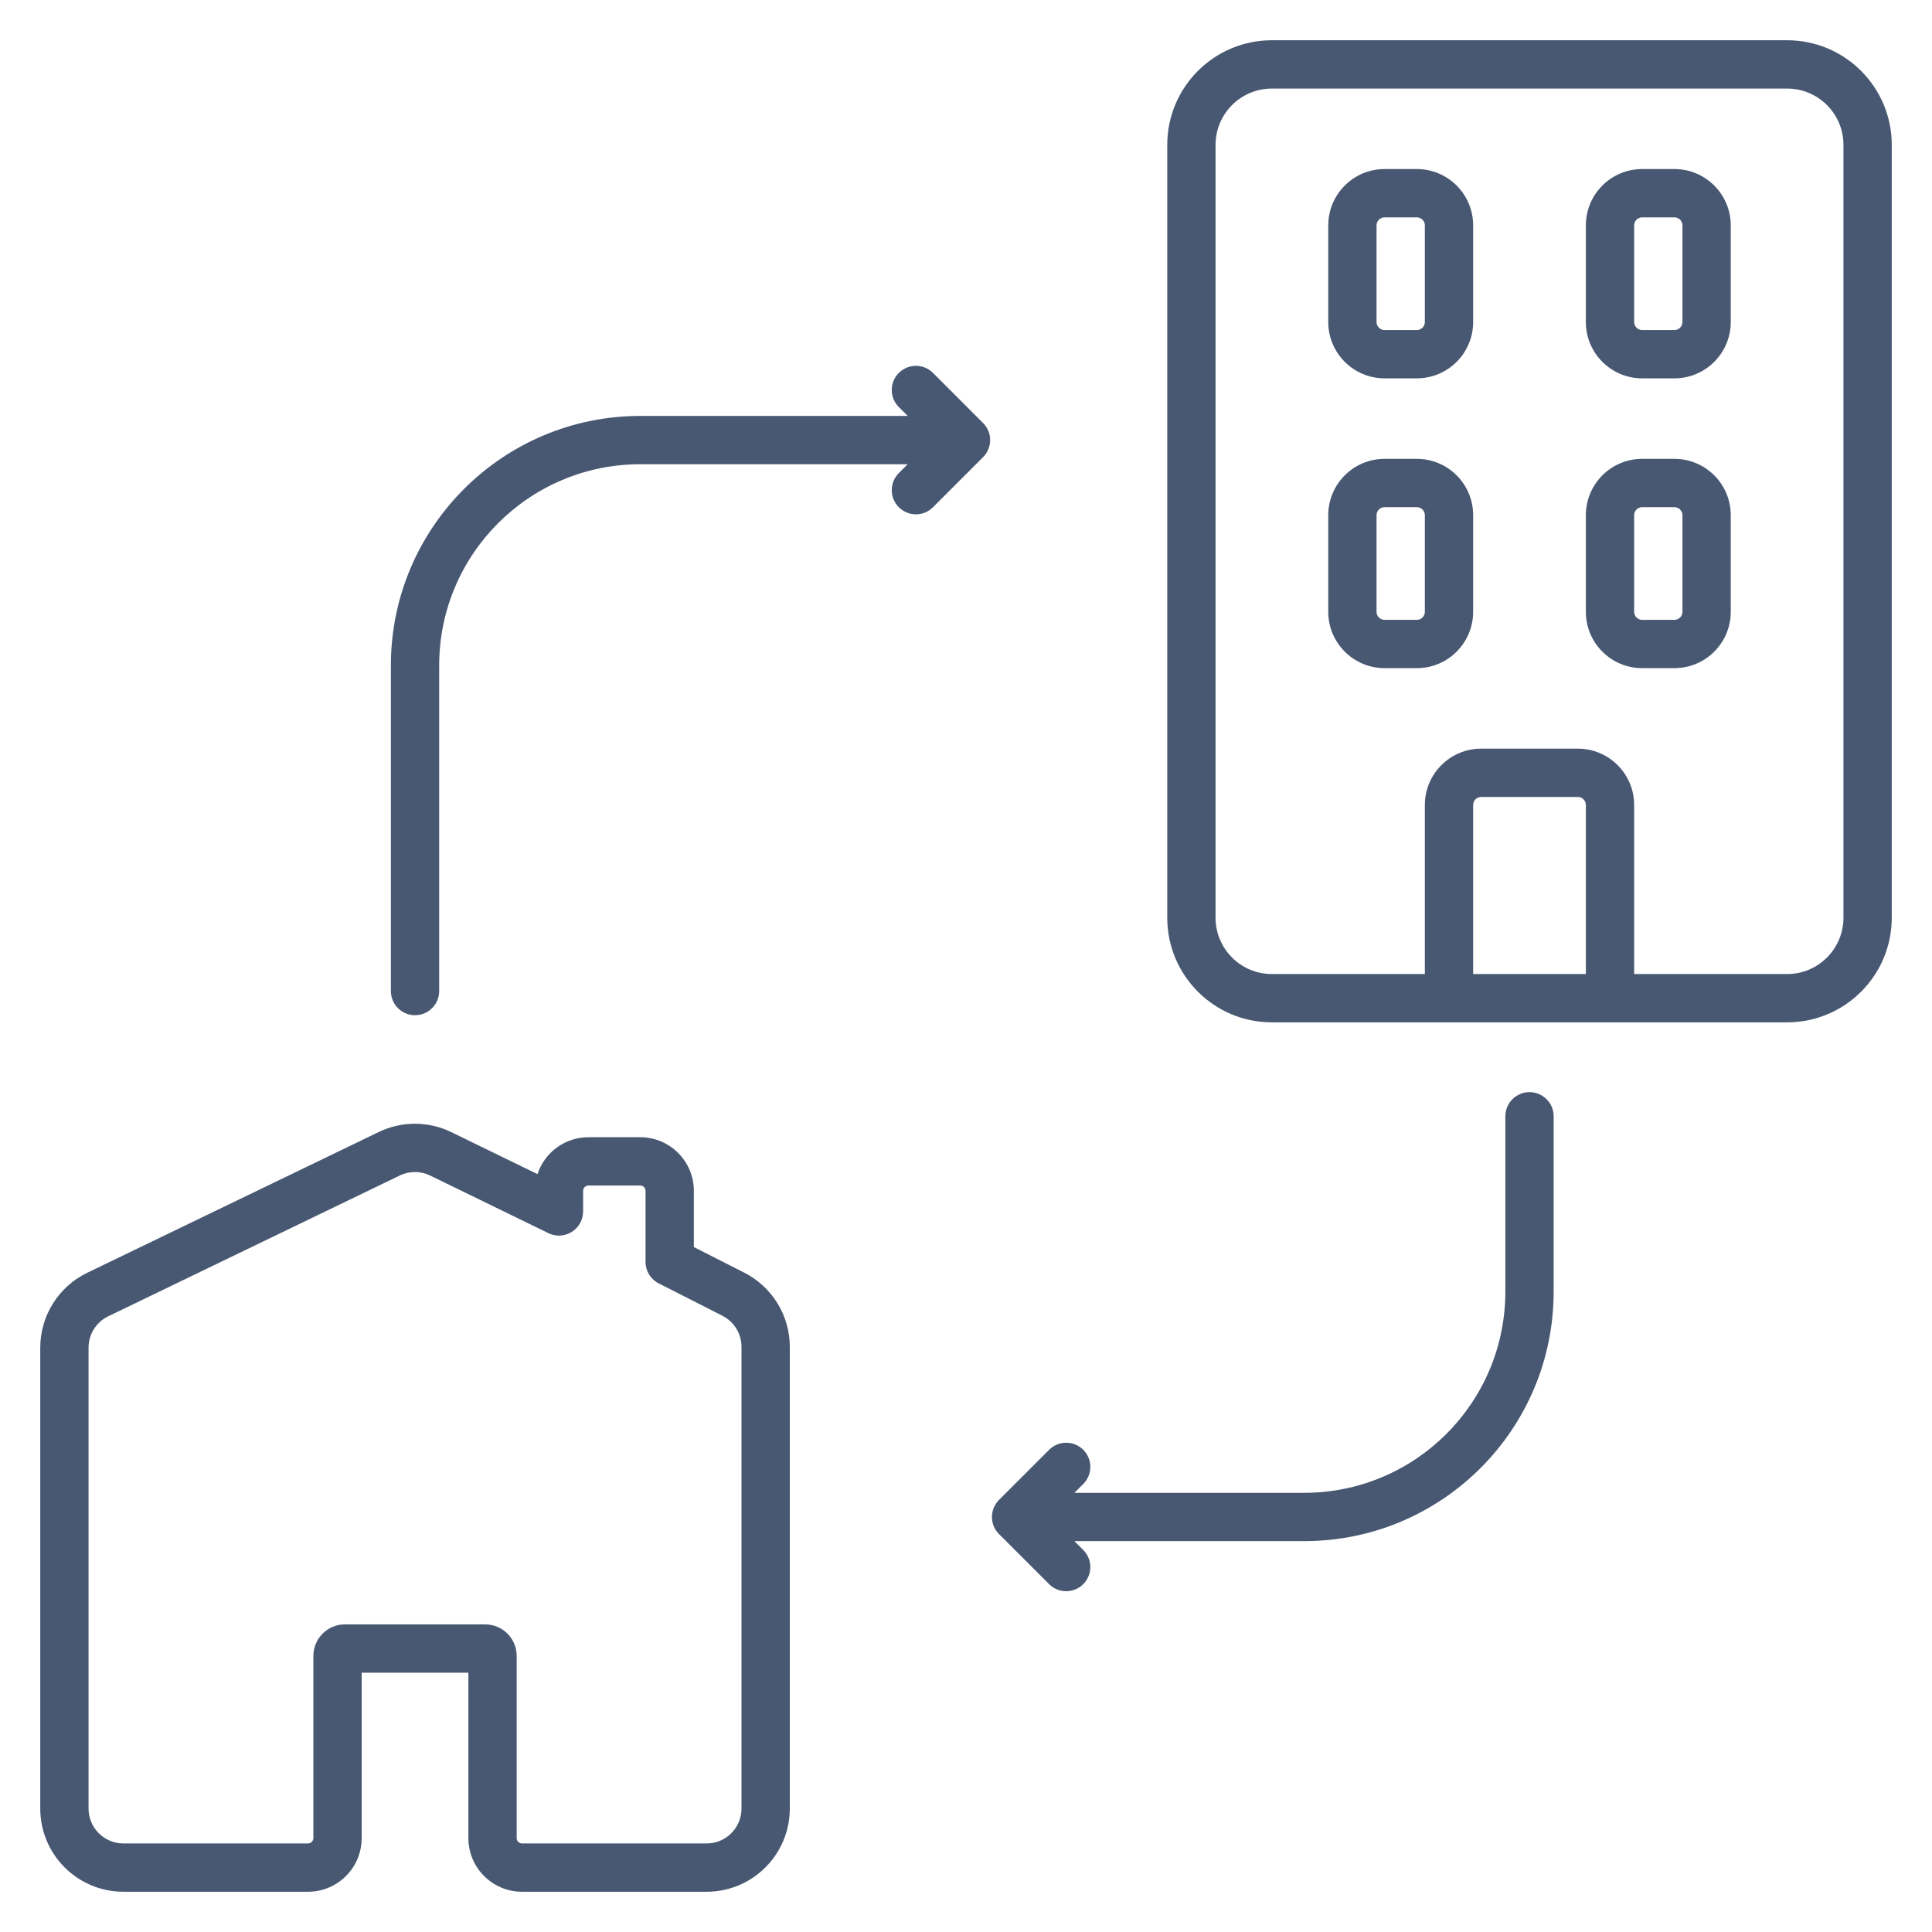
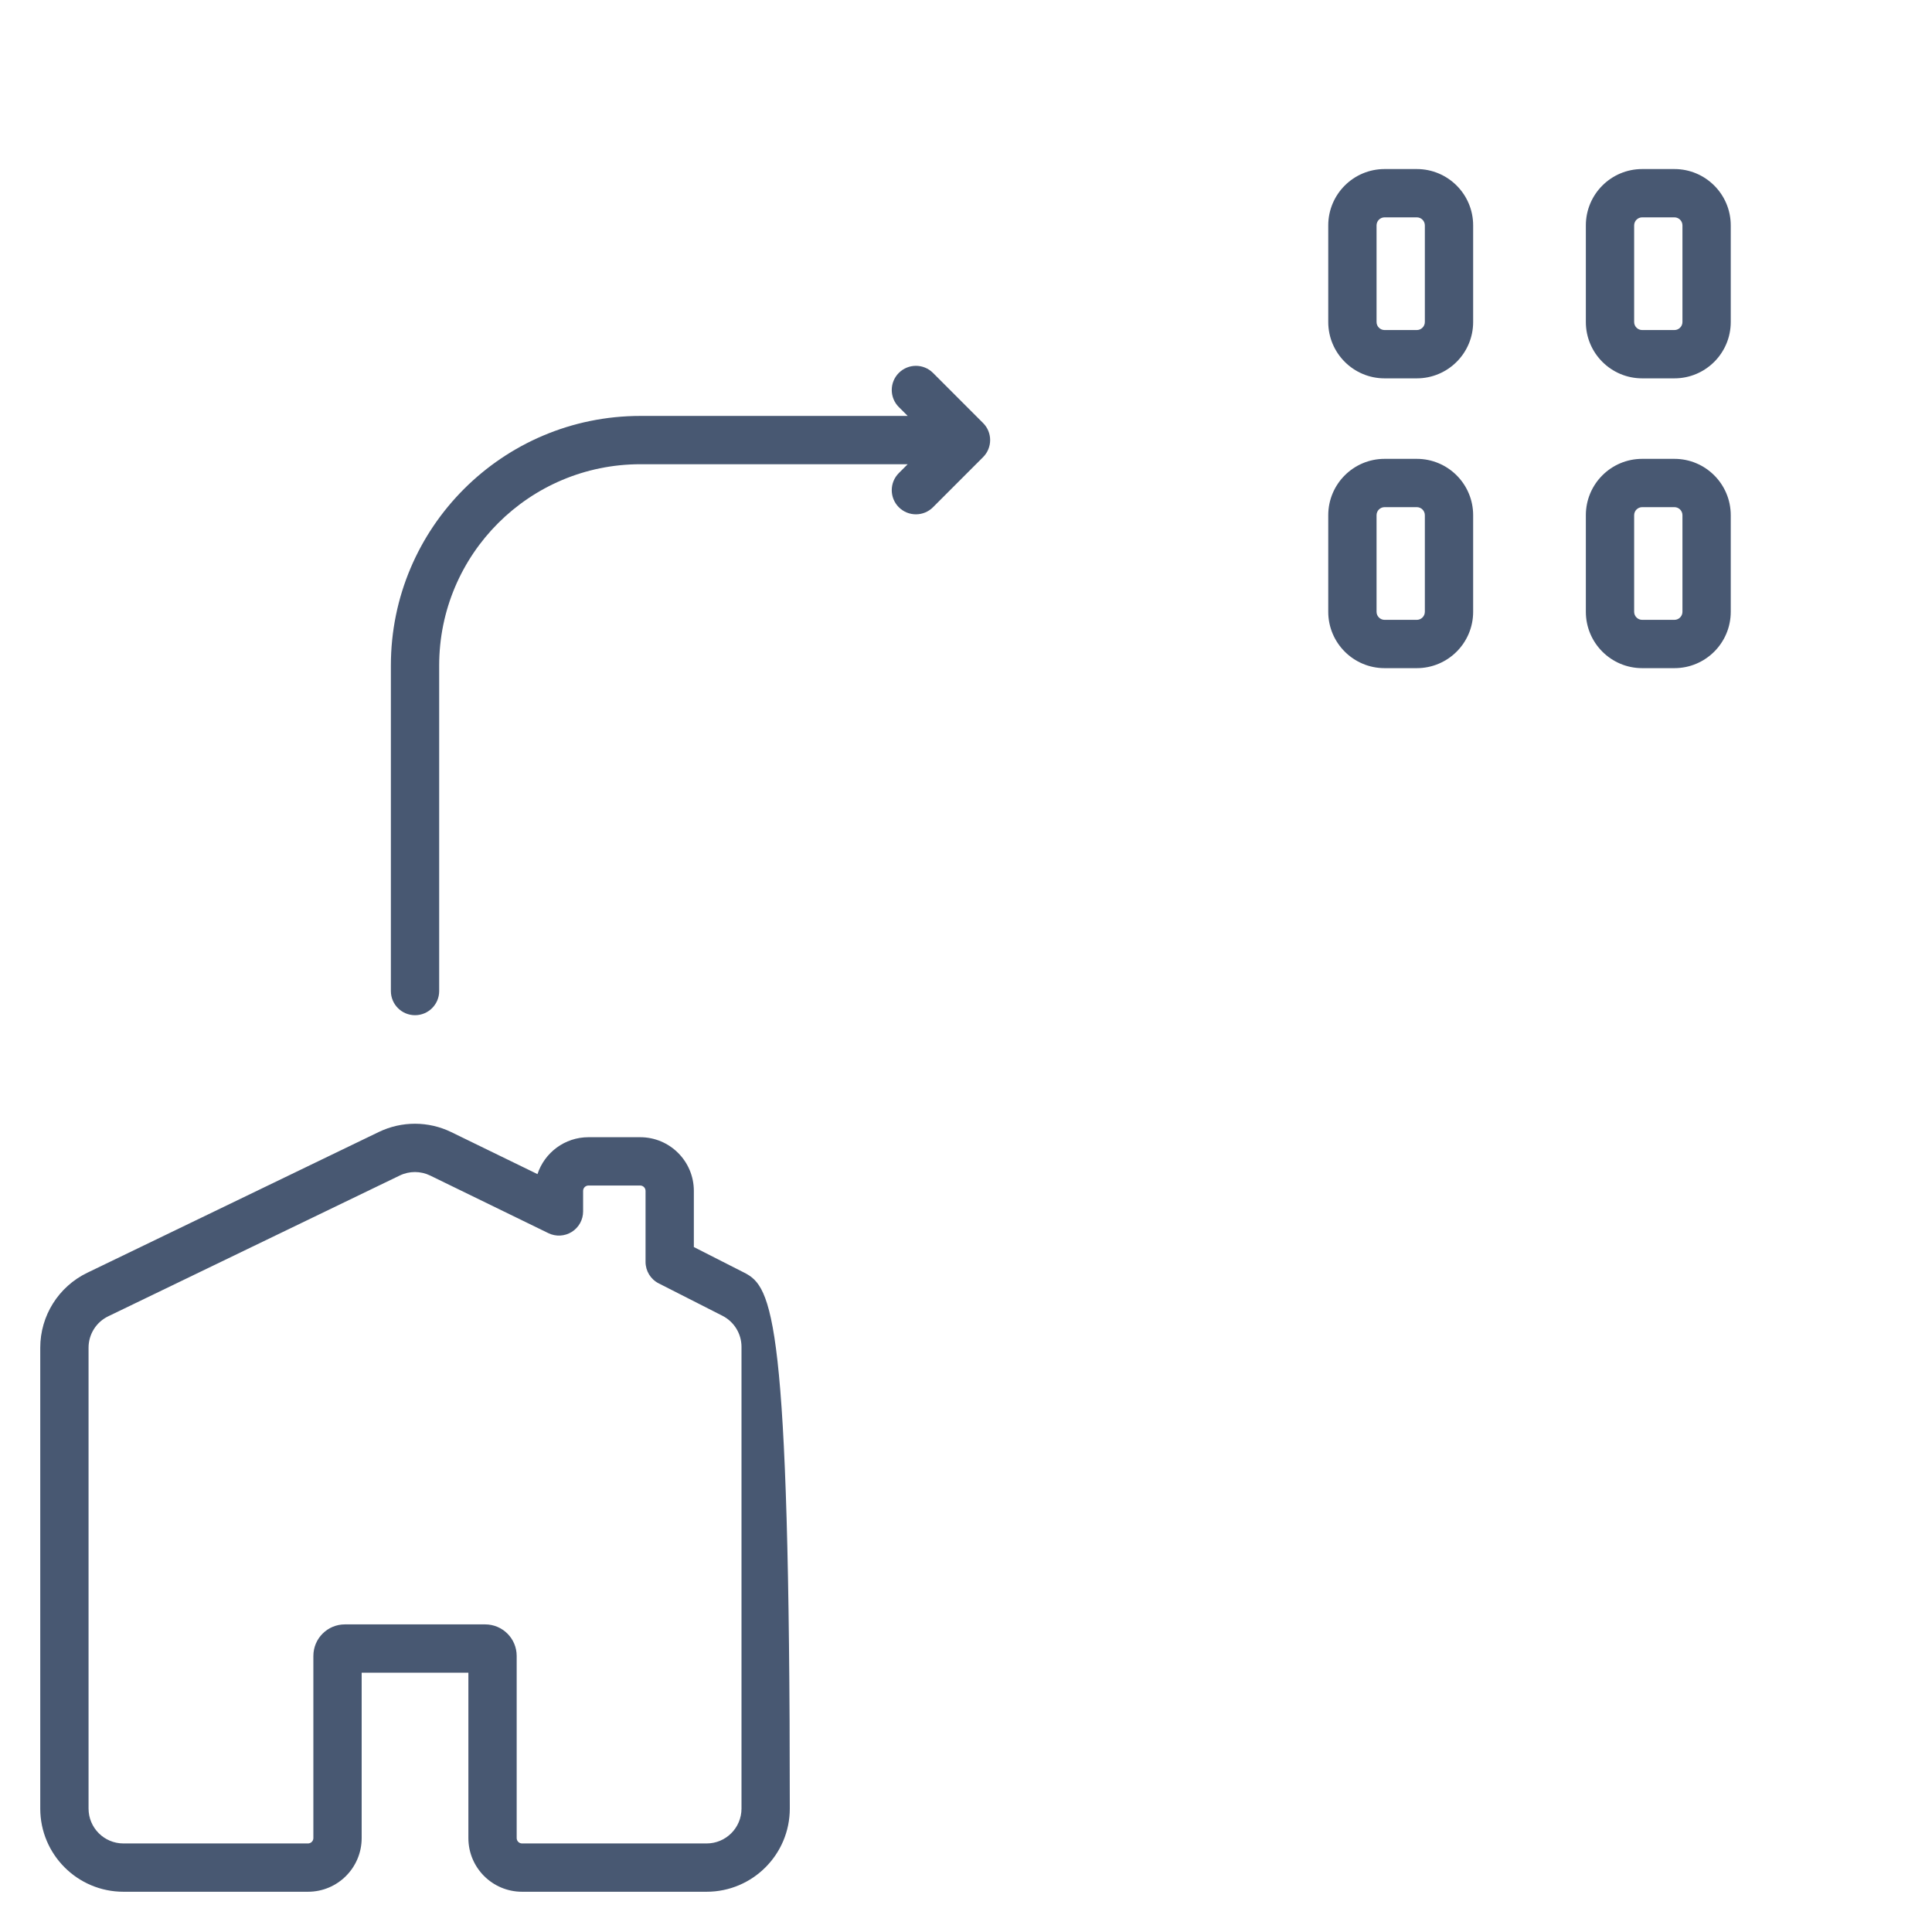
<svg xmlns="http://www.w3.org/2000/svg" width="60" height="60" viewBox="0 0 60 60" fill="none">
  <path fill-rule="evenodd" clip-rule="evenodd" d="M43 5.25C42.033 5.25 41.25 6.034 41.25 7V10C41.25 10.966 42.033 11.75 43 11.75H44C44.967 11.75 45.75 10.966 45.75 10V7C45.75 6.034 44.967 5.25 44 5.25H43ZM42.75 7C42.75 6.862 42.862 6.75 43 6.75H44C44.138 6.75 44.25 6.862 44.25 7V10C44.25 10.138 44.138 10.25 44 10.25H43C42.862 10.25 42.75 10.138 42.75 10V7Z" fill="#485872" />
  <path fill-rule="evenodd" clip-rule="evenodd" d="M49.25 7C49.25 6.034 50.033 5.25 51 5.25H52C52.967 5.25 53.75 6.034 53.75 7V10C53.75 10.966 52.967 11.75 52 11.75H51C50.033 11.75 49.25 10.966 49.25 10V7ZM51 6.75C50.862 6.75 50.75 6.862 50.75 7V10C50.75 10.138 50.862 10.25 51 10.25H52C52.138 10.25 52.25 10.138 52.25 10V7C52.25 6.862 52.138 6.75 52 6.75H51Z" fill="#485872" />
  <path fill-rule="evenodd" clip-rule="evenodd" d="M51 14.25C50.033 14.25 49.25 15.034 49.25 16V19C49.25 19.966 50.033 20.75 51 20.75H52C52.967 20.75 53.75 19.966 53.75 19V16C53.75 15.034 52.967 14.25 52 14.25H51ZM50.75 16C50.75 15.862 50.862 15.75 51 15.75H52C52.138 15.75 52.25 15.862 52.25 16V19C52.25 19.138 52.138 19.25 52 19.25H51C50.862 19.25 50.75 19.138 50.75 19V16Z" fill="#485872" />
  <path fill-rule="evenodd" clip-rule="evenodd" d="M41.25 16C41.25 15.034 42.033 14.25 43 14.25H44C44.967 14.25 45.75 15.034 45.75 16V19C45.75 19.966 44.967 20.75 44 20.75H43C42.033 20.75 41.25 19.966 41.25 19V16ZM43 15.75C42.862 15.75 42.75 15.862 42.75 16V19C42.75 19.138 42.862 19.25 43 19.25H44C44.138 19.25 44.25 19.138 44.25 19V16C44.25 15.862 44.138 15.75 44 15.75H43Z" fill="#485872" />
-   <path fill-rule="evenodd" clip-rule="evenodd" d="M36.25 4.5C36.25 2.705 37.705 1.25 39.5 1.25H55.5C57.295 1.25 58.75 2.705 58.75 4.5V28.5C58.75 30.295 57.295 31.75 55.5 31.75H39.5C37.705 31.75 36.25 30.295 36.25 28.5V4.5ZM39.5 2.75C38.533 2.75 37.75 3.534 37.75 4.5V28.5C37.75 29.466 38.533 30.25 39.5 30.25H44.25V25C44.25 24.034 45.033 23.25 46 23.25H49C49.967 23.25 50.75 24.034 50.75 25V30.25H55.5C56.467 30.25 57.25 29.466 57.25 28.5V4.5C57.25 3.534 56.467 2.75 55.5 2.75H39.5ZM49.25 30.25H45.75V25C45.75 24.862 45.862 24.75 46 24.75H49C49.138 24.75 49.25 24.862 49.25 25V30.25Z" fill="#485872" />
  <path d="M28.975 11.581C28.682 11.288 28.207 11.288 27.914 11.581C27.621 11.874 27.621 12.349 27.914 12.642L28.189 12.917H19.889C15.609 12.917 12.139 16.387 12.139 20.667V30.778C12.139 31.192 12.475 31.528 12.889 31.528C13.303 31.528 13.639 31.192 13.639 30.778V20.667C13.639 17.215 16.437 14.417 19.889 14.417H28.189L27.914 14.692C27.621 14.985 27.621 15.46 27.914 15.753C28.207 16.046 28.682 16.046 28.975 15.753L30.53 14.197C30.823 13.904 30.823 13.429 30.53 13.137L28.975 11.581Z" fill="#485872" />
-   <path d="M47.5 33.917C47.914 33.917 48.25 34.253 48.25 34.667V40.111C48.25 44.392 44.78 47.861 40.5 47.861H33.366L33.642 48.137C33.934 48.429 33.934 48.904 33.642 49.197C33.349 49.49 32.874 49.49 32.581 49.197L31.025 47.642C30.732 47.349 30.732 46.874 31.025 46.581L32.581 45.025C32.874 44.733 33.349 44.733 33.642 45.025C33.934 45.318 33.934 45.793 33.642 46.086L33.366 46.361H40.5C43.952 46.361 46.75 43.563 46.75 40.111V34.667C46.75 34.253 47.086 33.917 47.5 33.917Z" fill="#485872" />
-   <path fill-rule="evenodd" clip-rule="evenodd" d="M14.017 35.16C13.306 34.813 12.474 34.812 11.762 35.156L2.71 39.527C1.817 39.958 1.25 40.862 1.25 41.854V56.166C1.25 57.593 2.407 58.75 3.834 58.75H9.565C10.486 58.75 11.232 58.004 11.232 57.083V51.947H14.546V57.083C14.546 58.004 15.292 58.75 16.213 58.75H21.944C23.371 58.75 24.528 57.593 24.528 56.166V41.828C24.528 40.855 23.981 39.965 23.114 39.524L21.548 38.728V36.984C21.548 36.063 20.801 35.317 19.881 35.317H18.276C17.537 35.317 16.911 35.797 16.692 36.463L14.017 35.16ZM12.414 36.507C12.713 36.362 13.062 36.363 13.36 36.508L17.031 38.297C17.263 38.41 17.537 38.395 17.757 38.258C17.976 38.121 18.109 37.881 18.109 37.622V36.984C18.109 36.892 18.184 36.817 18.276 36.817H19.881C19.973 36.817 20.048 36.892 20.048 36.984V39.189C20.048 39.471 20.206 39.73 20.458 39.857L22.435 40.862C22.799 41.047 23.028 41.42 23.028 41.828V56.166C23.028 56.765 22.543 57.25 21.944 57.25H16.213C16.121 57.25 16.046 57.175 16.046 57.083V51.426C16.046 50.885 15.607 50.447 15.067 50.447H10.711C10.17 50.447 9.732 50.885 9.732 51.426V57.083C9.732 57.175 9.657 57.25 9.565 57.25H3.834C3.235 57.25 2.75 56.765 2.75 56.166V41.854C2.75 41.438 2.988 41.058 3.363 40.878L12.414 36.507Z" fill="#485872" />
+   <path fill-rule="evenodd" clip-rule="evenodd" d="M14.017 35.16C13.306 34.813 12.474 34.812 11.762 35.156L2.71 39.527C1.817 39.958 1.25 40.862 1.25 41.854V56.166C1.25 57.593 2.407 58.75 3.834 58.75H9.565C10.486 58.75 11.232 58.004 11.232 57.083V51.947H14.546V57.083C14.546 58.004 15.292 58.75 16.213 58.75H21.944C23.371 58.75 24.528 57.593 24.528 56.166C24.528 40.855 23.981 39.965 23.114 39.524L21.548 38.728V36.984C21.548 36.063 20.801 35.317 19.881 35.317H18.276C17.537 35.317 16.911 35.797 16.692 36.463L14.017 35.16ZM12.414 36.507C12.713 36.362 13.062 36.363 13.36 36.508L17.031 38.297C17.263 38.41 17.537 38.395 17.757 38.258C17.976 38.121 18.109 37.881 18.109 37.622V36.984C18.109 36.892 18.184 36.817 18.276 36.817H19.881C19.973 36.817 20.048 36.892 20.048 36.984V39.189C20.048 39.471 20.206 39.73 20.458 39.857L22.435 40.862C22.799 41.047 23.028 41.42 23.028 41.828V56.166C23.028 56.765 22.543 57.25 21.944 57.25H16.213C16.121 57.25 16.046 57.175 16.046 57.083V51.426C16.046 50.885 15.607 50.447 15.067 50.447H10.711C10.17 50.447 9.732 50.885 9.732 51.426V57.083C9.732 57.175 9.657 57.25 9.565 57.25H3.834C3.235 57.25 2.75 56.765 2.75 56.166V41.854C2.75 41.438 2.988 41.058 3.363 40.878L12.414 36.507Z" fill="#485872" />
</svg>